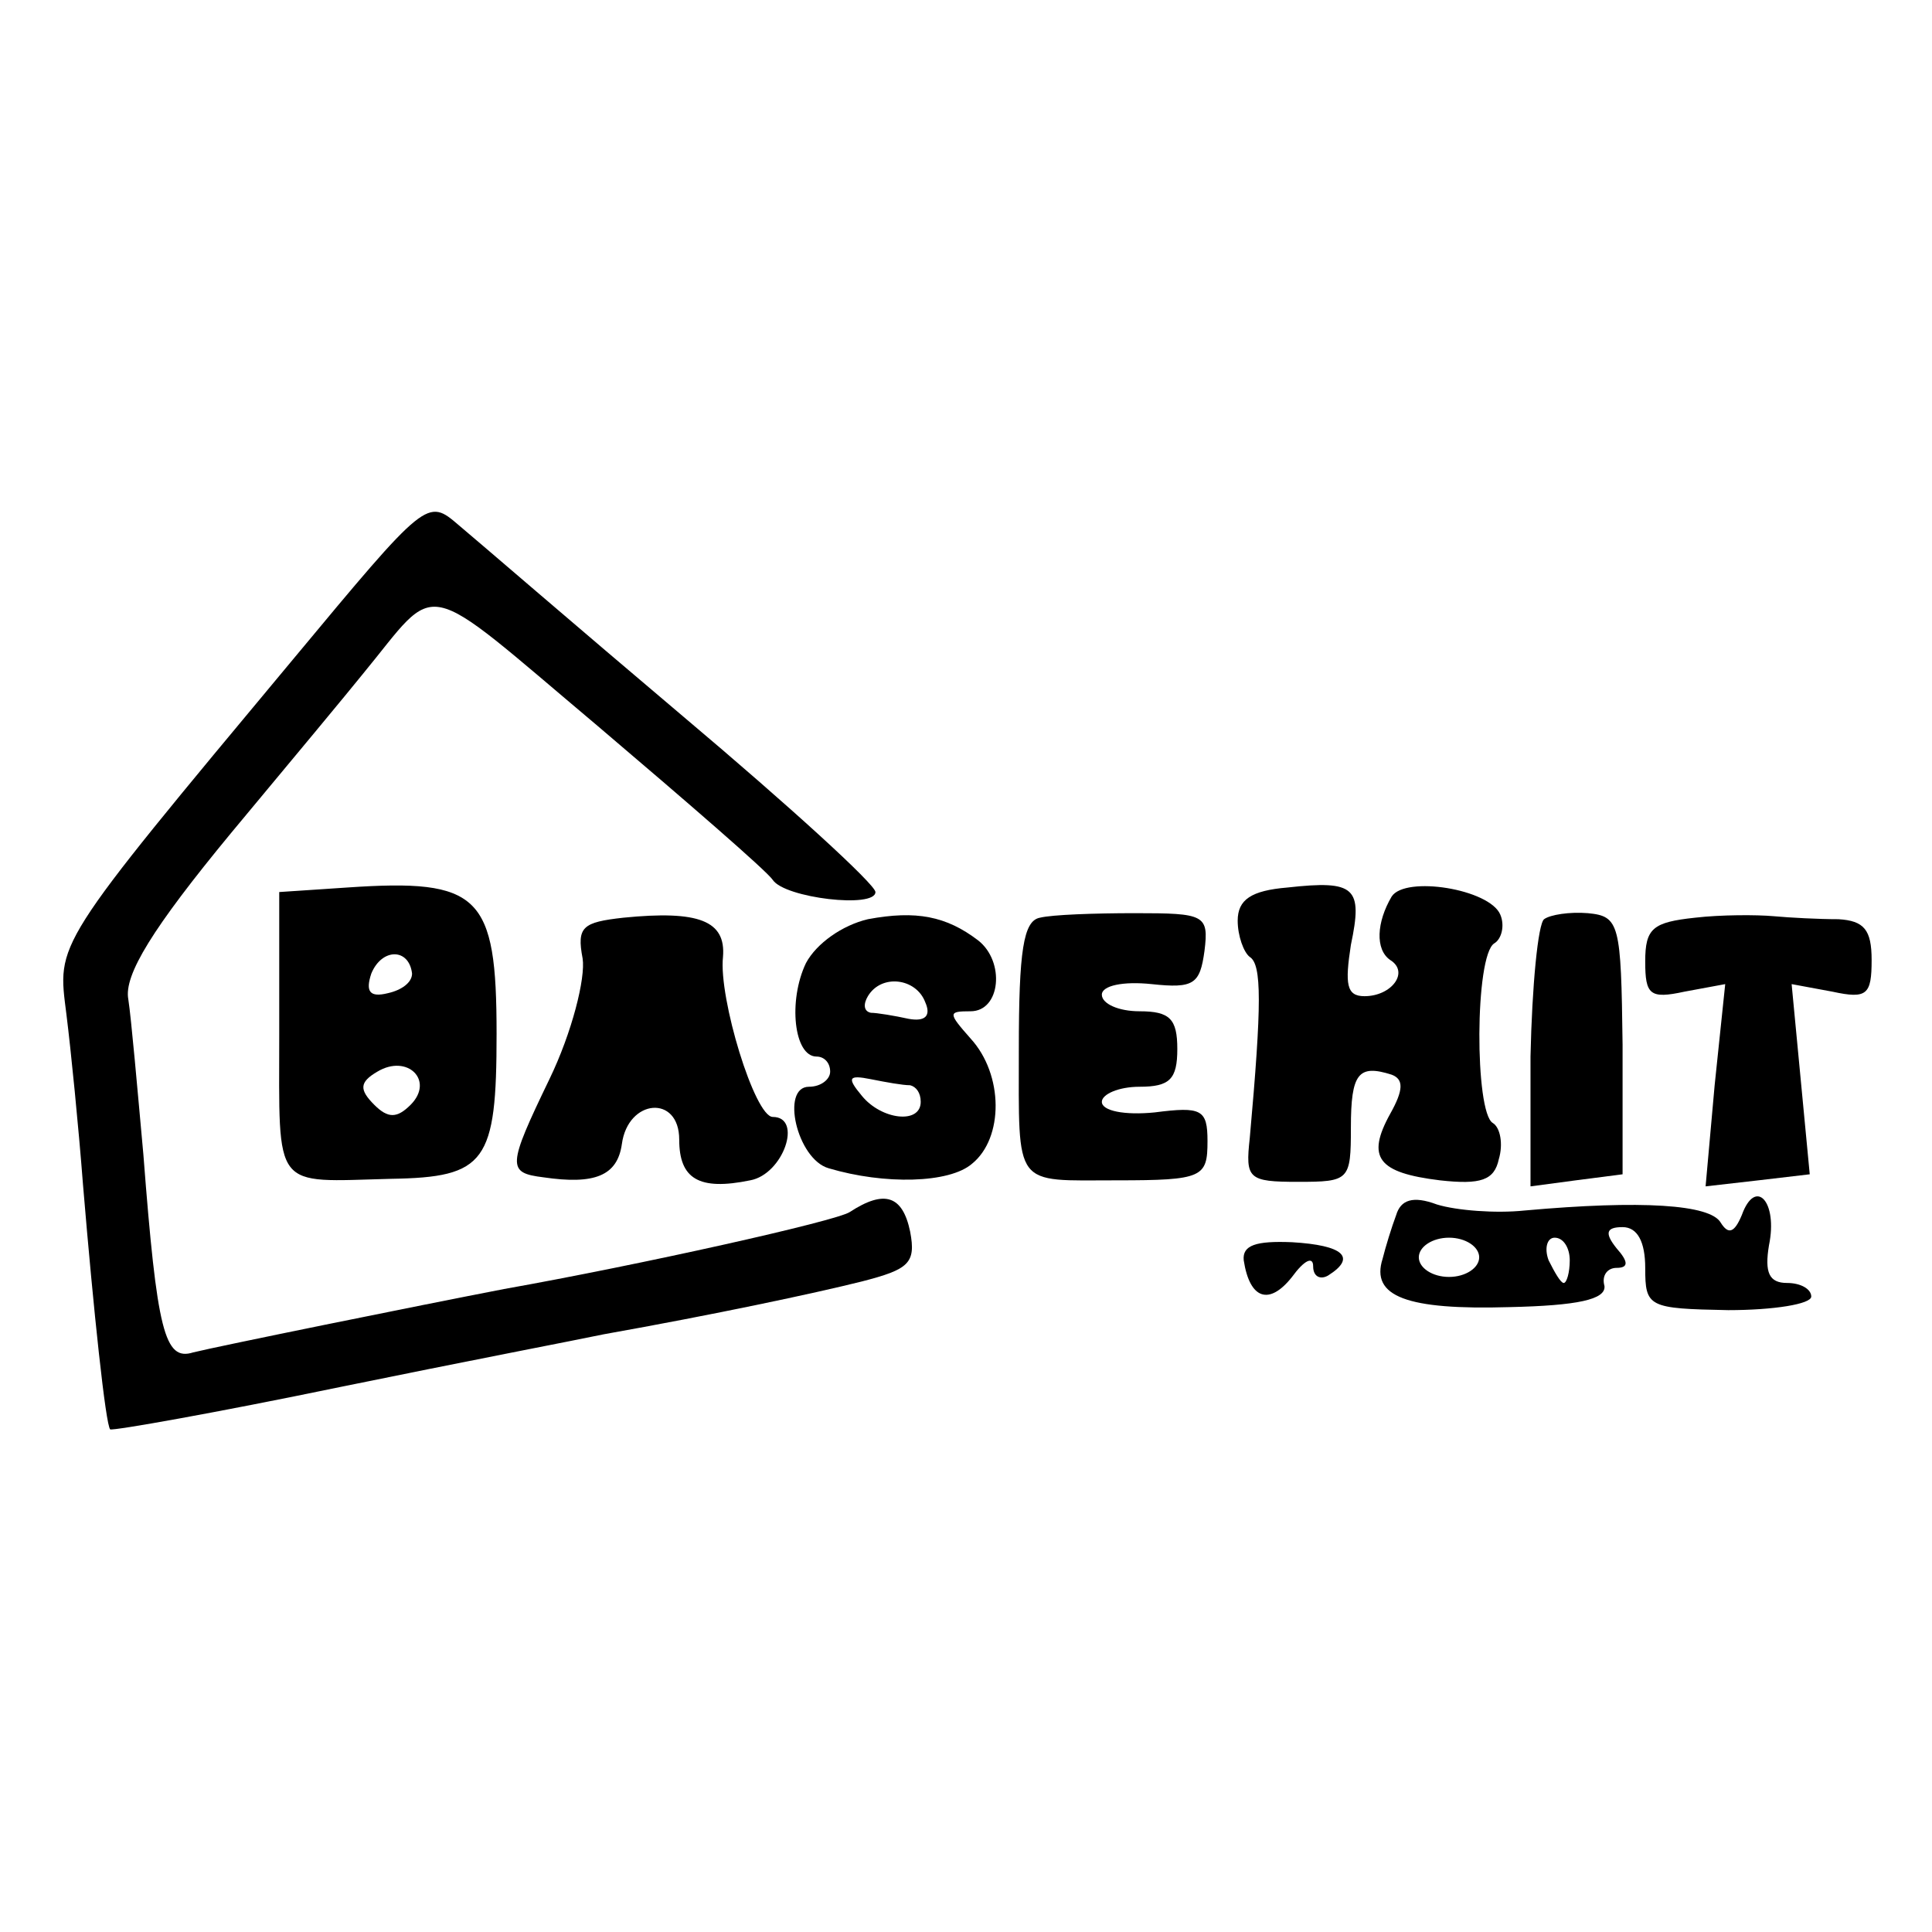
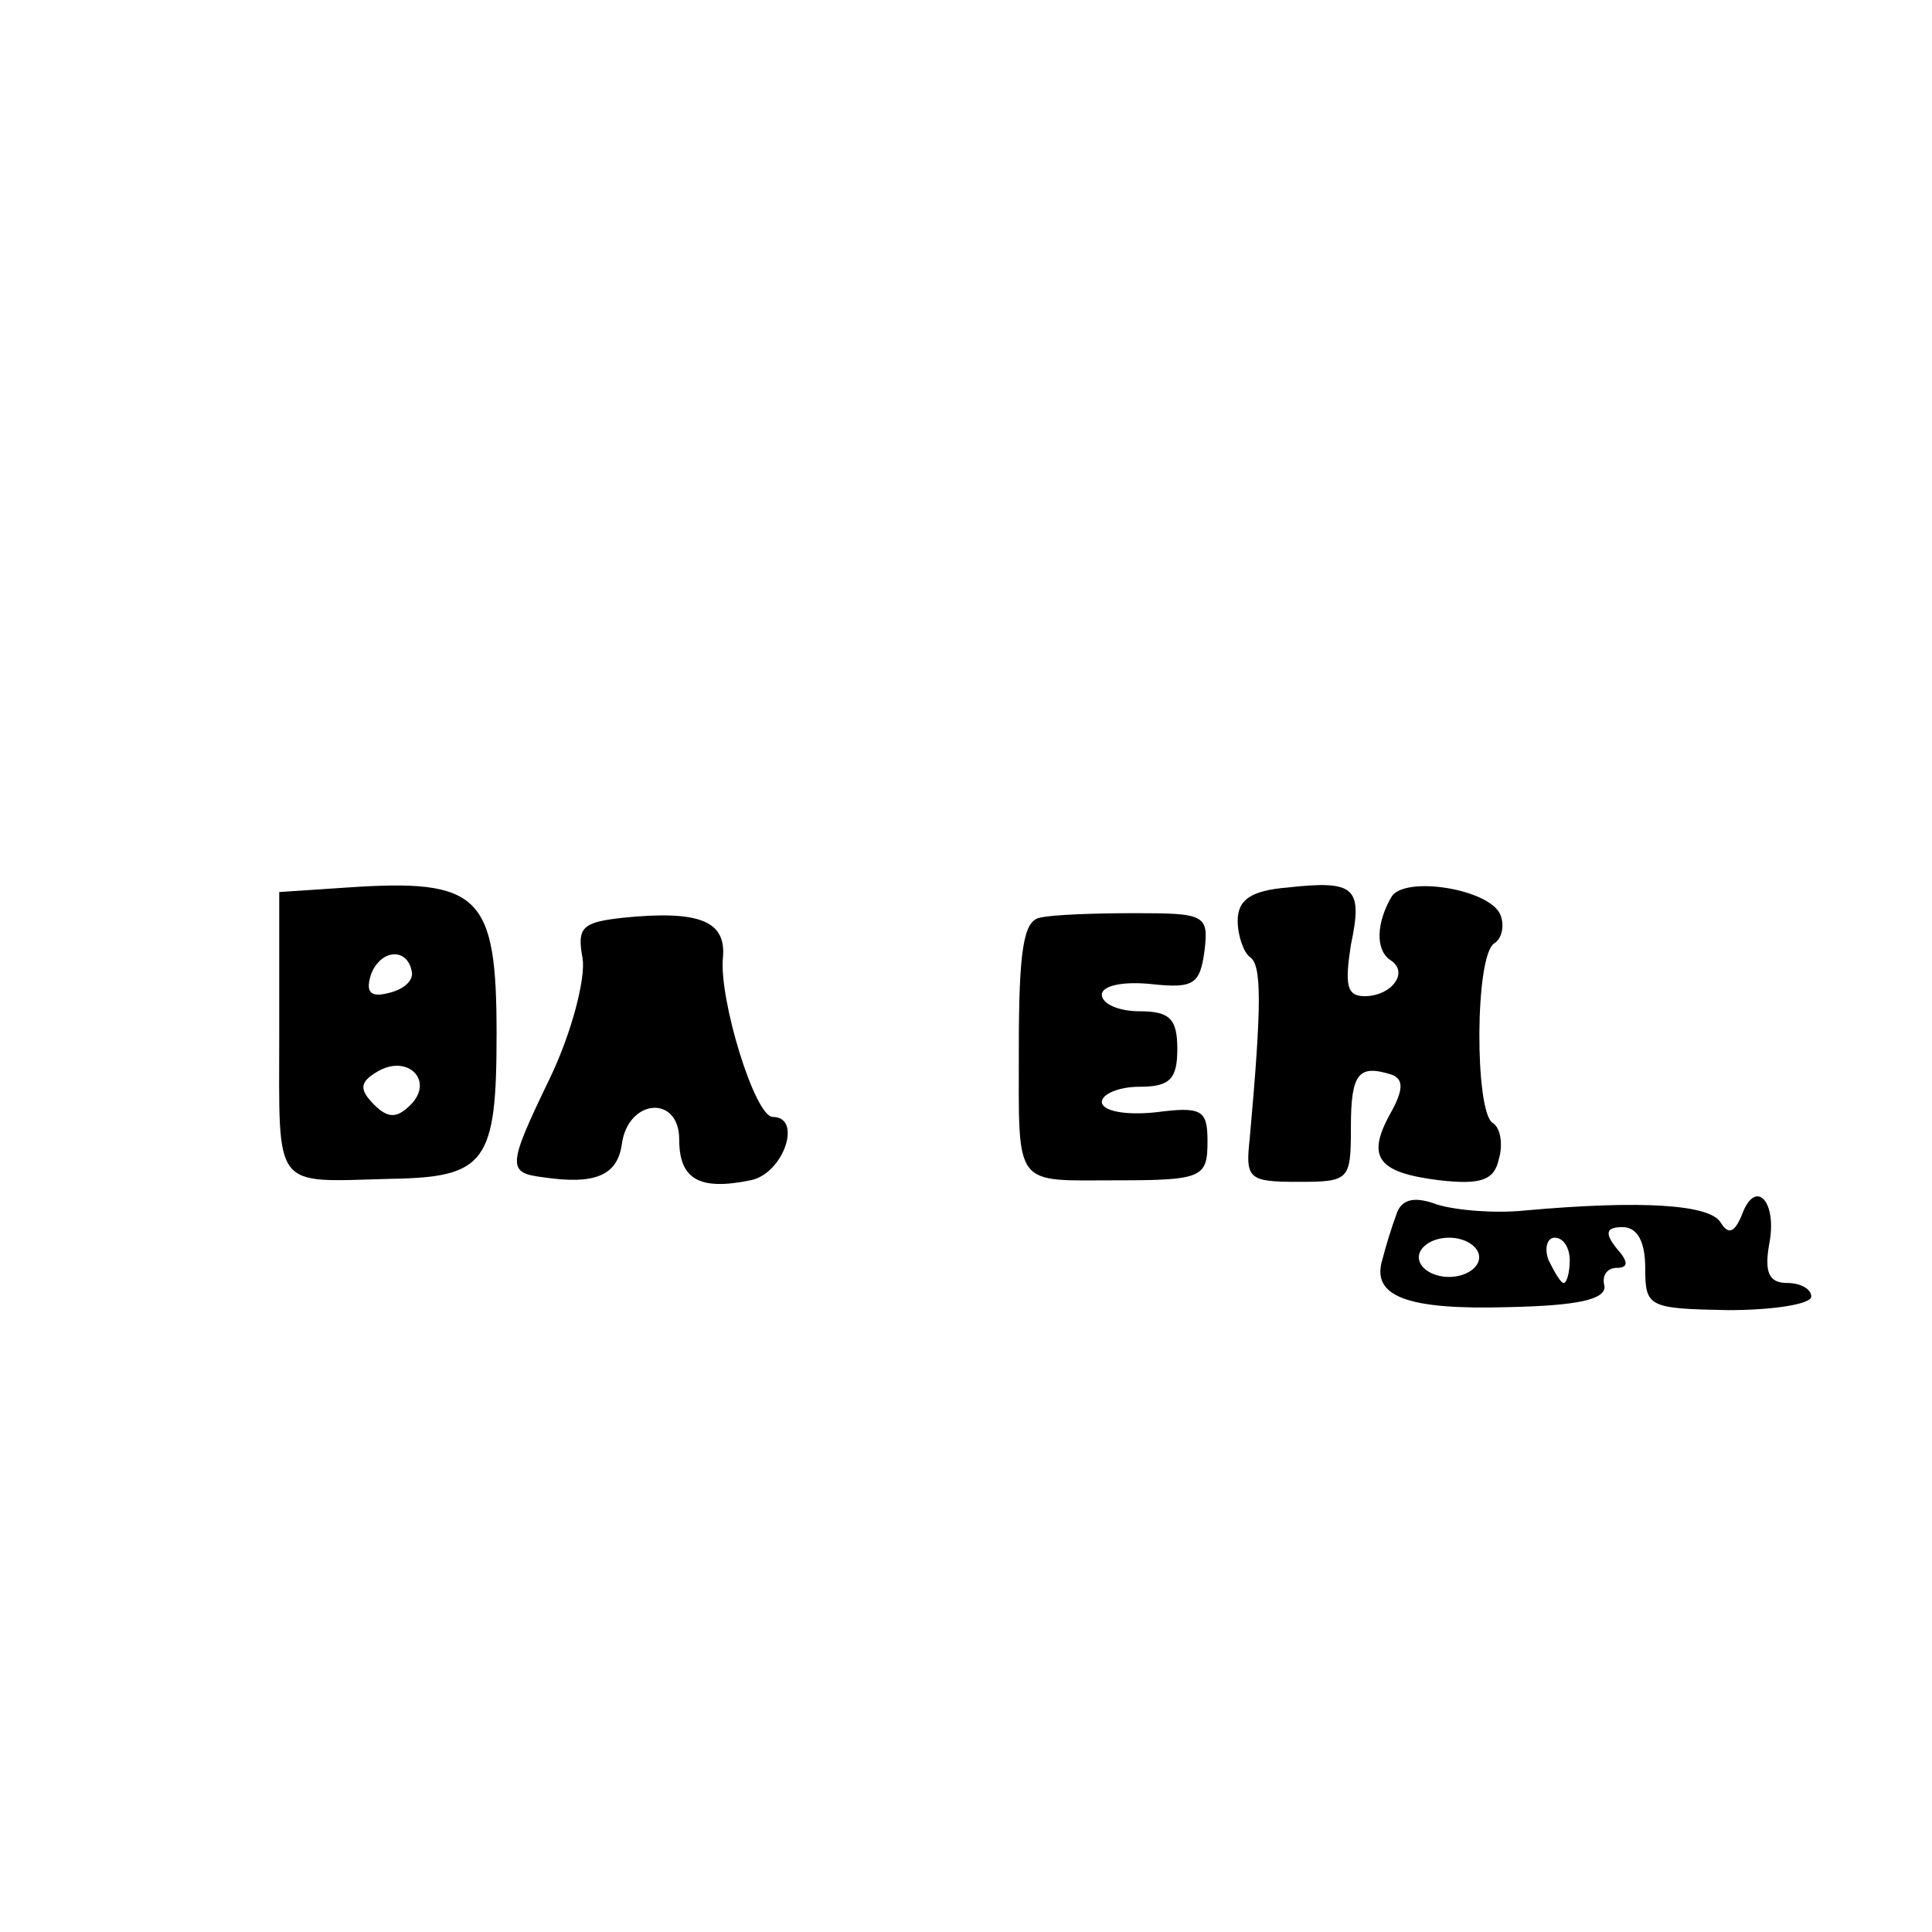
<svg xmlns="http://www.w3.org/2000/svg" version="1.0" width="128pt" height="128pt" viewBox="0 0 128 128" preserveAspectRatio="xMidYMid meet">
  <g transform="translate(0,128) scale(0.1,-0.1)" fill="#000000" stroke="none">
-     <path d="M194 843 c-160 -192 -156 -187 -150 -235 3 -24 8 -74 11 -113 7 -84 15 -159 18 -162 2 -1 70 11 152 28 83 17 161 32 175 35 73 13 139 27 171 35 31 8 36 12 32 33 -5 24 -17 28 -40 13 -9 -6 -139 -35 -229 -51 -57 -11 -190 -38 -206 -42 -19 -6 -24 14 -33 131 -4 44 -8 90 -10 103 -3 16 16 47 68 110 40 48 79 95 87 105 52 63 36 67 156 -34 60 -51 112 -96 116 -102 8 -12 68 -19 68 -8 0 5 -57 57 -127 116 -71 60 -137 117 -149 127 -21 18 -21 18 -110 -89z" />
    <path d="M230 692 l-45 -3 0 -94 c0 -105 -5 -98 74 -96 63 1 70 11 70 96 0 92 -11 103 -99 97z m43 -57 c0 -6 -7 -11 -16 -13 -12 -3 -15 1 -11 13 7 17 25 17 27 0z m-1 -87 c-9 -9 -15 -9 -24 0 -10 10 -10 15 2 22 20 12 38 -6 22 -22z" />
    <path d="M853 692 c-24 -2 -33 -8 -33 -22 0 -10 4 -21 8 -24 8 -5 8 -31 0 -120 -3 -27 -1 -29 32 -29 34 0 35 1 35 36 0 36 5 42 27 35 8 -3 8 -10 -1 -26 -16 -29 -8 -39 33 -44 27 -3 36 0 39 14 3 10 1 21 -4 24 -12 7 -12 111 1 119 5 3 7 12 4 19 -7 17 -63 26 -72 12 -10 -17 -11 -35 -1 -42 13 -8 1 -24 -17 -24 -12 0 -13 8 -9 34 8 38 3 43 -42 38z" />
    <path d="M413 672 c-27 -3 -31 -6 -27 -27 2 -13 -7 -49 -22 -80 -28 -58 -28 -62 -4 -65 34 -5 49 1 52 22 4 30 38 33 38 3 0 -26 13 -34 47 -27 22 4 35 42 15 42 -12 0 -36 79 -33 106 2 24 -16 31 -66 26z" />
-     <path d="M575 671 c-17 -4 -34 -16 -41 -29 -12 -25 -8 -62 7 -62 5 0 9 -4 9 -10 0 -5 -6 -10 -14 -10 -19 0 -8 -48 13 -54 37 -11 80 -10 95 3 21 17 21 59 -1 83 -15 17 -15 18 0 18 20 0 23 33 5 47 -21 16 -41 20 -73 14z m38 -55 c4 -9 0 -13 -11 -11 -9 2 -21 4 -25 4 -5 1 -5 6 -2 11 9 15 32 12 38 -4z m-10 -55 c4 -1 7 -5 7 -11 0 -15 -26 -12 -39 4 -10 12 -9 14 6 11 10 -2 21 -4 26 -4z" />
    <path d="M689 672 c-11 -2 -14 -22 -14 -87 0 -93 -4 -87 65 -87 57 0 60 2 60 26 0 21 -4 23 -35 19 -20 -2 -35 1 -35 7 0 5 11 10 25 10 20 0 25 5 25 25 0 20 -5 25 -25 25 -14 0 -25 5 -25 11 0 6 14 9 33 7 28 -3 32 0 35 22 3 24 0 25 -46 25 -27 0 -55 -1 -63 -3z" />
-     <path d="M1023 671 c-4 -3 -8 -44 -9 -91 l0 -86 30 4 31 4 0 86 c-1 80 -2 85 -23 87 -12 1 -25 -1 -29 -4z" />
-     <path d="M1123 672 c-28 -3 -33 -7 -33 -29 0 -22 3 -25 26 -20 l27 5 -7 -67 -6 -67 35 4 34 4 -6 63 -6 63 27 -5 c23 -5 26 -2 26 21 0 20 -5 26 -22 27 -13 0 -32 1 -43 2 -11 1 -35 1 -52 -1z" />
    <path d="M925 475 c-3 -8 -7 -21 -9 -29 -8 -25 16 -34 84 -32 45 1 64 5 63 14 -2 7 2 12 8 12 8 0 8 4 0 13 -8 10 -7 14 4 14 10 0 15 -10 15 -27 0 -26 2 -27 55 -28 30 0 55 4 55 9 0 5 -7 9 -16 9 -12 0 -15 7 -12 25 6 29 -9 45 -18 20 -5 -12 -9 -13 -14 -5 -7 12 -52 15 -130 8 -19 -2 -45 0 -58 4 -16 6 -24 3 -27 -7z m55 -28 c0 -7 -9 -13 -20 -13 -11 0 -20 6 -20 13 0 7 9 13 20 13 11 0 20 -6 20 -13z m60 -2 c0 -8 -2 -15 -4 -15 -2 0 -6 7 -10 15 -3 8 -1 15 4 15 6 0 10 -7 10 -15z" />
-     <path d="M824 445 c4 -26 17 -30 32 -11 8 11 14 14 14 7 0 -7 5 -9 10 -6 19 12 10 20 -24 22 -24 1 -33 -2 -32 -12z" />
  </g>
</svg>